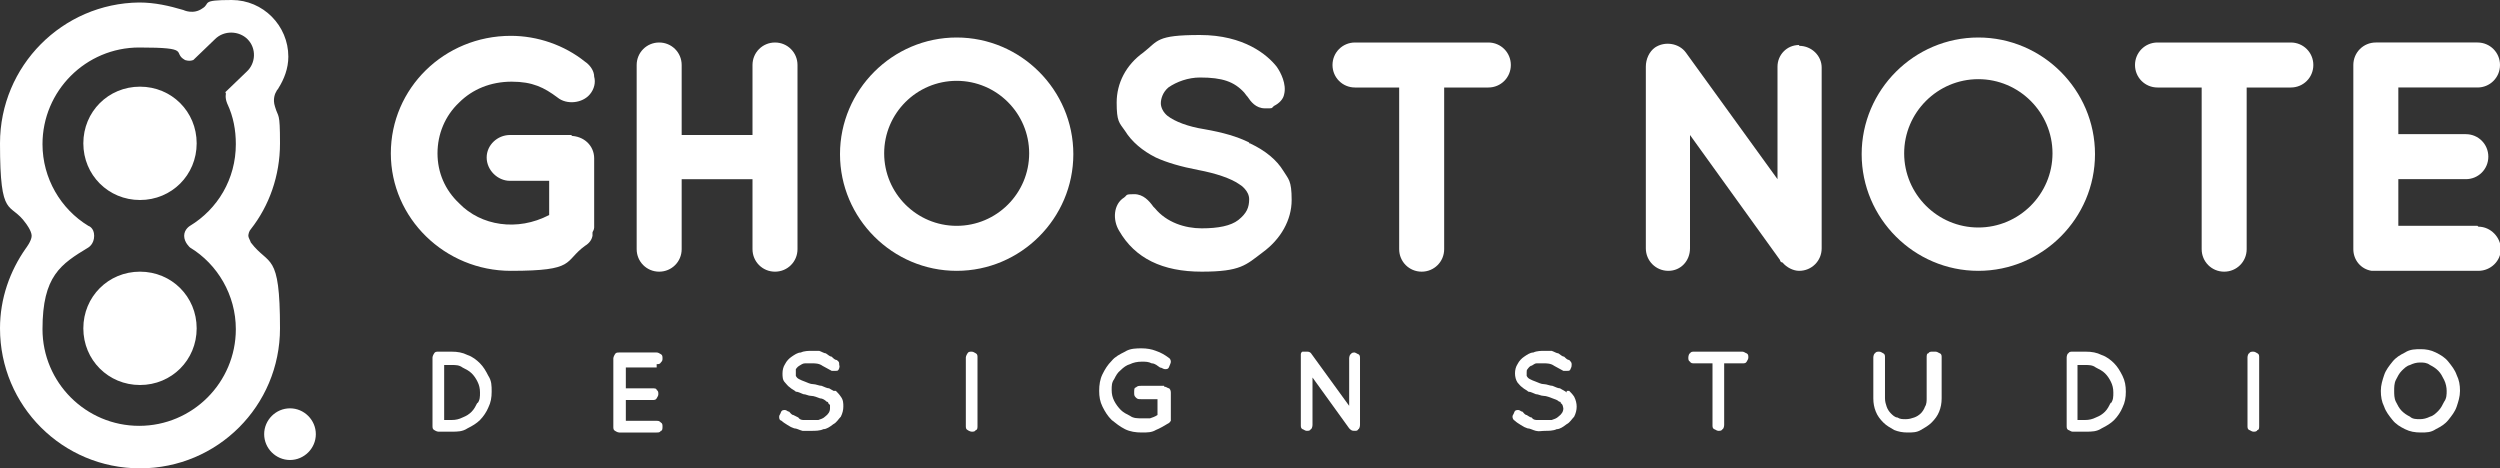
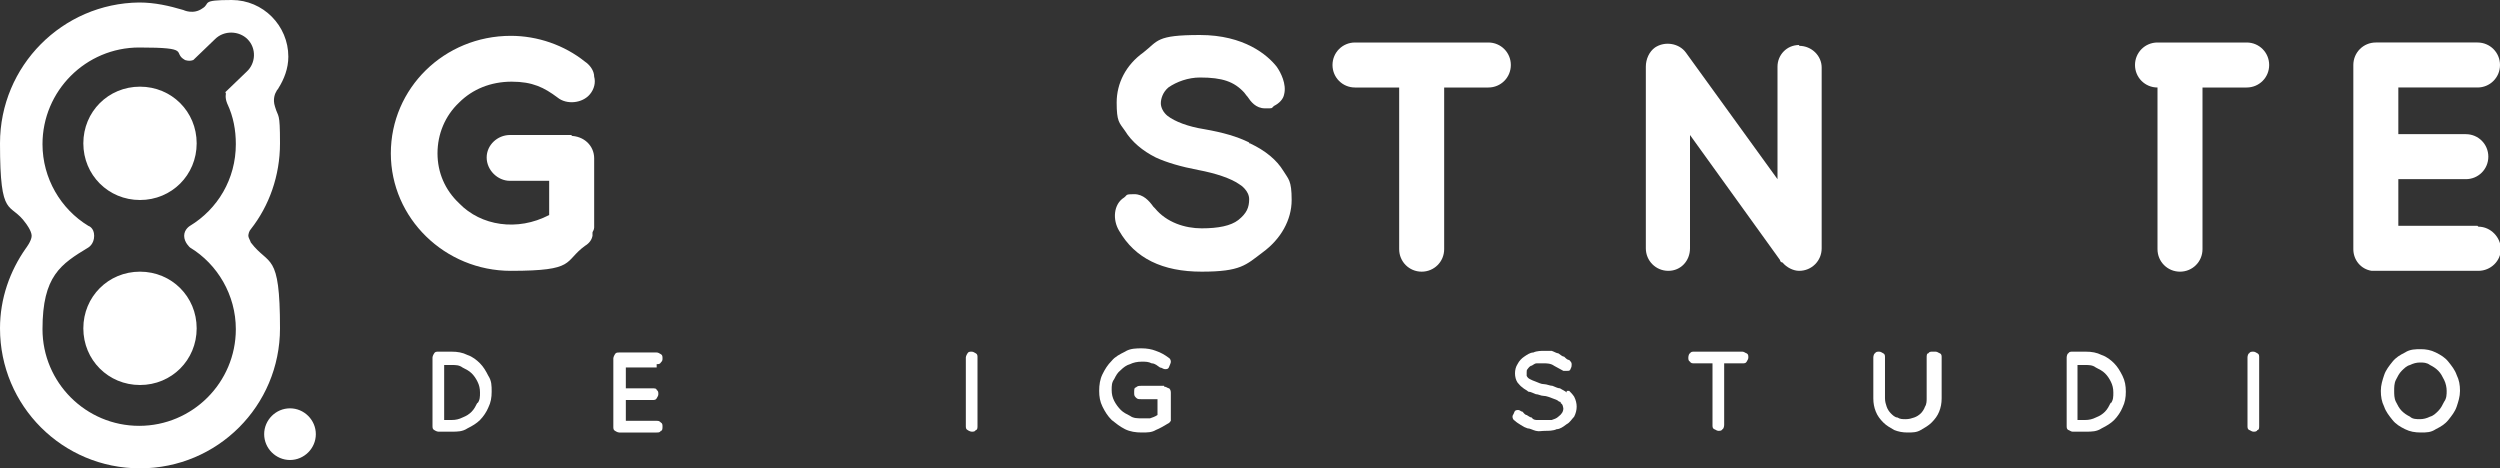
<svg xmlns="http://www.w3.org/2000/svg" id="_レイヤー_1" version="1.1" viewBox="0 0 300 56.2">
  <rect x="0" y="0" width="300" height="56.2" fill="#333333" stroke="none" />
  <defs>
    <style>
      .st0 {
        fill: #fff;
      }
    </style>
  </defs>
  <path class="st0" d="M68.6,16.2h-7.4c-1.5,0-2.8,1.2-2.8,2.7s1.3,2.8,2.8,2.8h4.7v4.1c-3.8,2-8.2,1.3-10.8-1.4-1.7-1.6-2.6-3.7-2.6-6s.9-4.5,2.6-6.1c1.6-1.6,3.8-2.5,6.3-2.5s3.9.7,5.5,1.9c1.1.9,3,.7,3.9-.4.5-.6.7-1.4.5-2.1,0-.7-.5-1.4-1.1-1.8-2.5-2-5.7-3.1-8.9-3.1-8,0-14.4,6.3-14.4,14.1s6.5,14.1,14.4,14.1,6.3-1.1,8.9-3c.5-.3.8-.7.9-1.2h0v-.4c0-.1.2-.3.2-.6v-8.3c0-1.5-1.2-2.7-2.9-2.7h.2Z" />
-   <path class="st0" d="M95.7,29.8V7.8c0-1.5-1.2-2.7-2.7-2.7s-2.7,1.2-2.7,2.7v8.4h-8.5V7.8c0-1.5-1.2-2.7-2.7-2.7s-2.7,1.2-2.7,2.7v22.1c0,1.5,1.2,2.7,2.7,2.7s2.7-1.2,2.7-2.7v-8.4h8.5v8.4c0,1.5,1.2,2.7,2.7,2.7s2.7-1.2,2.7-2.7h0Z" />
  <path class="st0" d="M178.6,5.1h-16c-1.5,0-2.7,1.2-2.7,2.7s1.2,2.7,2.7,2.7h5.3v19.4c0,1.5,1.2,2.7,2.7,2.7s2.7-1.2,2.7-2.7V10.5h5.3c1.5,0,2.7-1.2,2.7-2.7s-1.2-2.7-2.7-2.7Z" />
  <path class="st0" d="M215.9,5.4c-1.5,0-2.6,1.2-2.6,2.6v13.5l-11-15.2c-.8-1.1-2.5-1.4-3.7-.6-.7.5-1.1,1.4-1.1,2.3v21.8c0,1.5,1.2,2.7,2.7,2.7s2.6-1.2,2.6-2.7v-13.6l10.8,15c0,.2.2.3.3.3.5.6,1.3,1,2,1,1.5,0,2.7-1.2,2.7-2.7V8.1c0-1.4-1.2-2.6-2.7-2.6h0Z" />
-   <path class="st0" d="M274.9,5.1h-16c-1.5,0-2.7,1.2-2.7,2.7s1.2,2.7,2.7,2.7h5.3v19.4c0,1.5,1.2,2.7,2.7,2.7s2.7-1.2,2.7-2.7V10.5h5.3c1.5,0,2.7-1.2,2.7-2.7s-1.2-2.7-2.7-2.7Z" />
+   <path class="st0" d="M274.9,5.1h-16c-1.5,0-2.7,1.2-2.7,2.7s1.2,2.7,2.7,2.7v19.4c0,1.5,1.2,2.7,2.7,2.7s2.7-1.2,2.7-2.7V10.5h5.3c1.5,0,2.7-1.2,2.7-2.7s-1.2-2.7-2.7-2.7Z" />
  <path class="st0" d="M297.3,27.1h-9.5v-5.6h8.1c1.5,0,2.7-1.2,2.7-2.7s-1.2-2.7-2.7-2.7h-8.1v-5.6h9.5c1.5,0,2.7-1.2,2.7-2.7s-1.2-2.7-2.7-2.7h-12.2c-1.5,0-2.7,1.2-2.7,2.7v22.1c0,1.3.9,2.4,2.2,2.6h12.8c1.5,0,2.7-1.2,2.7-2.6s-1.2-2.7-2.7-2.7h0Z" />
-   <path class="st0" d="M114.8,4.5c-7.7,0-14,6.3-14,14s6.3,14,14,14,14-6.3,14-14-6.3-14-14-14ZM114.8,27.1c-4.8,0-8.7-3.9-8.7-8.7s3.9-8.7,8.7-8.7,8.7,3.9,8.7,8.7-3.9,8.7-8.7,8.7Z" />
-   <path class="st0" d="M237.4,4.5c-7.7,0-14,6.3-14,14s6.3,14,14,14,14-6.3,14-14-6.3-14-14-14ZM237.4,27.3c-4.9,0-8.9-4-8.9-8.9s4-8.9,8.9-8.9,8.9,4,8.9,8.9-4,8.9-8.9,8.9Z" />
  <path class="st0" d="M149.9,17.1c-1.4-.7-3.1-1.2-5.4-1.6-1.9-.3-3.5-.9-4.4-1.6-.5-.4-.8-1-.8-1.5s.2-1.3.9-1.9c1-.7,2.4-1.2,3.8-1.2,2.7,0,4.1.5,5.3,1.8.1.1.2.3.4.5.4.6,1,1.4,2.1,1.4s.7,0,1.1-.3c.6-.3,1.1-.8,1.2-1.4.3-1.2-.4-2.6-.9-3.3-1.1-1.4-3.9-3.8-9.2-3.8s-5,.7-6.8,2.1c-2.1,1.5-3.2,3.7-3.2,6s.3,2.4,1,3.4c.8,1.3,2.1,2.4,3.7,3.2,1.3.6,3,1.1,5.1,1.5s3.9,1,4.9,1.7c.2.1,1.2.8,1.2,1.8s-.3,1.7-1.3,2.5c-.9.7-2.4,1-4.4,1s-4.2-.7-5.6-2.4l-.2-.2c-.5-.7-1.2-1.5-2.3-1.5s-.8.1-1.2.4c-1.3.8-1.4,2.7-.6,4,1.9,3.3,5.2,4.9,9.9,4.9s5.3-.8,7.3-2.3c2.2-1.6,3.5-3.9,3.5-6.3s-.4-2.5-1-3.5c-.8-1.3-2.1-2.4-4-3.3h-.1Z" />
  <path class="st0" d="M57.6,43.6c-.4-.4-.9-.8-1.5-1-.6-.3-1.2-.4-1.9-.4h-1.6c-.2,0-.4,0-.5.2,0,0-.2.3-.2.5v8.2c0,.2,0,.4.2.5,0,0,.3.2.5.2h1.6c.7,0,1.3,0,1.9-.4.6-.3,1.1-.6,1.5-1s.8-1,1-1.5c.3-.6.4-1.2.4-1.9s0-1.3-.4-1.9c-.3-.6-.6-1.1-1-1.5ZM57.3,48.3c-.2.4-.4.8-.7,1.1s-.6.5-1.1.7c-.4.2-.8.3-1.3.3h-.9v-6.6h.9c.5,0,.9,0,1.3.3.4.2.8.4,1.1.7s.5.6.7,1,.3.8.3,1.3,0,.9-.3,1.3h0Z" />
  <path class="st0" d="M78.8,43.7c.2,0,.4,0,.5-.2.2-.2.2-.3.2-.5s0-.4-.2-.5-.3-.2-.5-.2h-4.5c-.2,0-.4,0-.5.2,0,0-.2.3-.2.5v8.2c0,.2,0,.4.2.5,0,0,.3.2.5.2h4.5c.2,0,.4,0,.5-.2.2,0,.2-.3.2-.5s0-.4-.2-.5c-.2-.2-.3-.2-.5-.2h-3.7v-2.5h3.2c.2,0,.4,0,.5-.2s.2-.3.2-.5,0-.4-.2-.5c0-.2-.3-.2-.5-.2h-3.2v-2.5h3.7v-.4Z" />
-   <path class="st0" d="M100.3,47.1c-.2-.2-.5-.3-.8-.5-.3,0-.6-.2-.9-.3-.3,0-.7-.2-1-.2h0c-.4,0-.7-.2-1-.3s-.5-.2-.7-.3-.3-.2-.4-.4v-.4c0-.2,0-.3,0-.4,0,0,.2-.3.4-.4s.4-.3.7-.3.6,0,.9,0,.8,0,1.2.3c.4.2.7.4,1.1.6.2,0,.3,0,.5,0s.3,0,.4-.3,0-.3,0-.5,0-.3-.3-.5c-.2,0-.4-.2-.6-.4-.2,0-.4-.2-.7-.4-.2,0-.5-.2-.8-.3-.3,0-.6,0-.9,0s-.9,0-1.3.2c-.4,0-.8.3-1.1.5-.3.2-.6.5-.8.9-.2.3-.3.7-.3,1.1s0,.8.3,1.1c.2.2.3.4.6.6.2.2.5.3.7.5.3,0,.6.2.9.3.3,0,.6.2.9.2h0c.4,0,.8.2,1.1.3.3,0,.6.2.8.4,0,0,.2,0,.2.2,0,0,0,0,.2.2,0,0,0,.3,0,.4,0,.4-.2.7-.6,1-.2.2-.5.3-.8.4-.3,0-.6,0-1,0h-.7c-.2,0-.5,0-.7-.3l-.6-.3c-.2,0-.4-.3-.5-.4-.2,0-.3-.2-.5-.2s-.4,0-.5.3-.2.3-.2.5,0,.4.3.5c.2.2.4.3.7.5.3.2.5.3.8.4.3,0,.6.2,1,.3.3,0,.7,0,1.1,0s1,0,1.4-.2c.4,0,.8-.3,1.2-.6.4-.2.6-.6.9-.9.2-.4.3-.8.3-1.2s0-.8-.3-1.2c-.2-.3-.4-.5-.6-.7h-.3Z" />
  <path class="st0" d="M116.6,42.2c-.2,0-.4,0-.5.2,0,0-.2.3-.2.5v8.2c0,.2,0,.4.2.5,0,0,.3.2.5.2s.4,0,.5-.2c.2,0,.2-.3.2-.5v-8.2c0-.2,0-.4-.2-.5s-.3-.2-.5-.2Z" />
  <path class="st0" d="M139.7,46.3h-2.8c-.2,0-.4,0-.6.2-.2,0-.2.3-.2.6s0,.4.2.6c.2.2.3.2.6.2h2v1.9c-.3.2-.6.3-.9.4-.3,0-.7,0-1,0-.5,0-1,0-1.4-.3-.4-.2-.8-.4-1.1-.7s-.6-.7-.8-1.1c-.2-.4-.3-.8-.3-1.3s0-.9.3-1.3c.2-.4.4-.8.8-1.1.3-.3.7-.6,1.1-.7.4-.2.9-.3,1.4-.3s.8,0,1.2.2c.4,0,.7.3,1,.5.2,0,.4.2.6.2s.4,0,.5-.3.2-.4.2-.6-.1-.4-.3-.5c-.4-.3-.9-.6-1.5-.8-.5-.2-1.1-.3-1.7-.3s-1.4,0-2,.4c-.6.3-1.2.6-1.6,1.1-.5.5-.8,1-1.1,1.6s-.4,1.3-.4,2,.1,1.3.4,1.9c.3.6.6,1.1,1.1,1.6.5.4,1,.8,1.6,1.1s1.3.4,2,.4,1.2,0,1.7-.3c.5-.2,1-.5,1.5-.8.1,0,.2-.2.3-.3h0v-3.3c0-.2,0-.4-.2-.6-.2,0-.3-.2-.6-.2v-.2Z" />
-   <path class="st0" d="M162.6,42.3c-.2,0-.4,0-.5.2-.1,0-.2.3-.2.5v5.7l-4.5-6.2c-.1-.2-.3-.3-.5-.3s-.4,0-.6,0c-.1,0-.2.2-.2.3v.4h0v8.1c0,.2,0,.4.2.5.1,0,.3.2.5.2s.4,0,.5-.2c.1,0,.2-.3.2-.5v-5.7l4.4,6.1h0c.2.2.3.3.6.3s.4,0,.5-.2c.1,0,.2-.3.2-.5v-8c0-.2,0-.4-.2-.5-.1,0-.3-.2-.5-.2h.1Z" />
  <path class="st0" d="M188,47.1c-.2-.2-.5-.3-.8-.5-.3,0-.6-.2-.9-.3-.3,0-.7-.2-1-.2h0c-.4,0-.7-.2-1-.3s-.5-.2-.7-.3-.3-.2-.4-.4v-.4c0-.2,0-.3.1-.4,0,0,.2-.3.4-.4.2,0,.4-.3.7-.3s.6,0,.9,0,.8,0,1.2.3c.4.2.7.4,1.1.6.2,0,.3,0,.5,0s.3,0,.4-.3c.1-.2.1-.3.1-.5s-.1-.3-.3-.5c-.2,0-.4-.2-.6-.4-.2,0-.4-.2-.7-.4-.2,0-.5-.2-.8-.3-.3,0-.6,0-.9,0s-.9,0-1.3.2c-.4,0-.8.3-1.1.5s-.6.5-.8.9c-.2.3-.3.7-.3,1.1s.1.8.3,1.1c.2.2.3.4.6.6.2.2.5.3.7.5.3,0,.6.2.9.3.3,0,.6.2.9.2h0c.4,0,.8.2,1.1.3s.6.2.8.4c.1,0,.2,0,.2.2,0,0,.1,0,.2.2,0,0,.1.3.1.4,0,.4-.2.7-.6,1-.2.2-.5.3-.8.4-.3,0-.6,0-1,0h-.7c-.2,0-.5,0-.7-.3-.2,0-.4-.2-.6-.3-.2,0-.4-.3-.5-.4-.2,0-.3-.2-.5-.2s-.4,0-.5.3-.2.3-.2.5.1.4.3.5c.2.2.4.3.7.5s.5.3.8.4c.3,0,.6.2,1,.3s.7,0,1.1,0,1,0,1.4-.2c.4,0,.8-.3,1.2-.6.4-.2.6-.6.9-.9.2-.4.3-.8.3-1.2s-.1-.8-.3-1.2c-.2-.3-.4-.5-.6-.7h-.3Z" />
  <path class="st0" d="M209.2,42.2h-5.9c-.2,0-.4,0-.5.2-.1,0-.2.3-.2.5s0,.4.2.5c.1.2.3.2.5.2h2.2v7.4c0,.2,0,.4.2.5.1,0,.3.2.5.2s.4,0,.5-.2c.1,0,.2-.3.2-.5v-7.4h2.2c.2,0,.4,0,.5-.2s.2-.3.2-.5,0-.4-.2-.5c-.1,0-.3-.2-.5-.2h.1Z" />
  <path class="st0" d="M231.9,42.2c-.2,0-.4,0-.5.2-.2,0-.2.3-.2.5v4.9c0,.3,0,.7-.2,1-.1.3-.3.6-.5.8s-.5.4-.8.5-.6.2-1,.2-.7,0-1-.2c-.3,0-.6-.3-.8-.5s-.4-.5-.5-.8-.2-.6-.2-1v-4.9c0-.2,0-.4-.2-.5s-.3-.2-.5-.2-.4,0-.5.2c-.1,0-.2.3-.2.5v4.9c0,.6.1,1.1.3,1.6s.5.9.9,1.3c.4.4.8.6,1.3.9.5.2,1,.3,1.6.3s1.1,0,1.6-.3.9-.5,1.3-.9c.4-.4.7-.8.9-1.3s.3-1,.3-1.6v-4.9c0-.2,0-.4-.2-.5-.1,0-.3-.2-.5-.2h-.4Z" />
  <path class="st0" d="M253.7,43.6c-.4-.4-.9-.8-1.5-1-.6-.3-1.2-.4-1.9-.4h-1.6c-.2,0-.4,0-.5.2-.1,0-.2.3-.2.5v8.2c0,.2,0,.4.2.5.1,0,.3.2.5.2h1.6c.7,0,1.3,0,1.9-.4.6-.3,1.1-.6,1.5-1s.8-1,1-1.5c.3-.6.4-1.2.4-1.9s-.1-1.3-.4-1.9c-.3-.6-.6-1.1-1-1.5ZM253.3,48.3c-.2.4-.4.8-.7,1.1s-.6.5-1.1.7c-.4.2-.8.3-1.3.3h-.9v-6.6h.9c.5,0,.9,0,1.3.3.4.2.8.4,1.1.7s.5.6.7,1,.3.8.3,1.3,0,.9-.3,1.3h0Z" />
  <path class="st0" d="M270.4,42.2c-.2,0-.4,0-.5.2-.1,0-.2.3-.2.5v8.2c0,.2,0,.4.2.5.1,0,.3.2.5.2s.4,0,.5-.2c.2,0,.2-.3.2-.5v-8.2c0-.2,0-.4-.2-.5s-.3-.2-.5-.2Z" />
  <path class="st0" d="M293.8,43.4c-.4-.5-.9-.8-1.5-1.1s-1.2-.4-1.8-.4-1.3,0-1.9.4c-.6.3-1.1.6-1.5,1.1s-.8,1-1,1.6-.4,1.2-.4,1.9.1,1.3.4,1.9c.2.6.6,1.1,1,1.6s.9.8,1.5,1.1,1.2.4,1.9.4,1.2,0,1.8-.4c.6-.3,1.1-.6,1.5-1.1s.8-1,1-1.6.4-1.2.4-1.9-.1-1.3-.4-1.9c-.2-.6-.6-1.1-1-1.6ZM293.3,48.2c-.2.4-.4.8-.7,1.1-.3.3-.6.6-1,.7-.4.2-.8.3-1.2.3s-.9,0-1.2-.3c-.4-.2-.7-.4-1-.7s-.5-.7-.7-1.1c-.2-.4-.2-.9-.2-1.3s0-.9.2-1.3c.2-.4.4-.8.7-1.1.3-.3.6-.6,1-.7.4-.2.8-.3,1.2-.3s.8,0,1.2.3c.4.2.7.4,1,.7s.5.7.7,1.1c.2.4.3.9.3,1.3s0,.9-.3,1.3Z" />
  <path class="st0" d="M34.8,49c-1.7,0-3.1,1.4-3.1,3.1s1.4,3.1,3.1,3.1,3.1-1.4,3.1-3.1-1.4-3.1-3.1-3.1Z" />
  <path class="st0" d="M30.1,29.1c-.1-.3-.3-.6-.3-.8s.1-.6.3-.8c2.2-2.8,3.5-6.4,3.5-10.3s-.2-3-.6-4.4h0c-.3-.9,0-1.6.2-1.9,0-.1.2-.2.2-.3h0c.7-1.1,1.2-2.4,1.2-3.8C34.6,3.1,31.6,0,27.8,0s-2.5.4-3.5,1h0c-1.1.8-2.3.2-2.3.2h0c-1.7-.5-3.4-.9-5.3-.9C7.5.4,0,7.9,0,17.2s1.2,6.9,3.1,9.6h0s.7.9.7,1.5-.7,1.5-.7,1.5h0c-1.9,2.7-3.1,6-3.1,9.6,0,9.3,7.5,16.8,16.8,16.8s16.8-7.5,16.8-16.8-1.3-7.4-3.5-10.3ZM27.1,11.3c-.1.6.2,1.2.2,1.2h0c.7,1.5,1,3.1,1,4.8,0,4.2-2.2,7.8-5.5,9.8h0s-.7.4-.7,1.2.7,1.4.7,1.4h0c3.3,2,5.5,5.7,5.5,9.8,0,6.4-5.2,11.6-11.6,11.6s-11.6-5.2-11.6-11.6,2.2-7.8,5.5-9.8h0s.7-.4.7-1.4-.7-1.2-.7-1.2h0c-3.3-2-5.5-5.7-5.5-9.8,0-6.4,5.2-11.6,11.6-11.6s3.9.6,5.5,1.5h0s.5.2,1,0l2.6-2.5c1.1-1.1,2.9-1,3.9,0,1.1,1.1,1,2.9-.1,3.9l-2.6,2.5h.1Z" />
  <path class="st0" d="M16.8,32.6c-3.8,0-6.8,3-6.8,6.8s3,6.8,6.8,6.8,6.8-3,6.8-6.8-3-6.8-6.8-6.8Z" />
  <path class="st0" d="M16.8,10.4c-3.8,0-6.8,3-6.8,6.8s3,6.8,6.8,6.8,6.8-3,6.8-6.8-3-6.8-6.8-6.8Z" />
</svg>